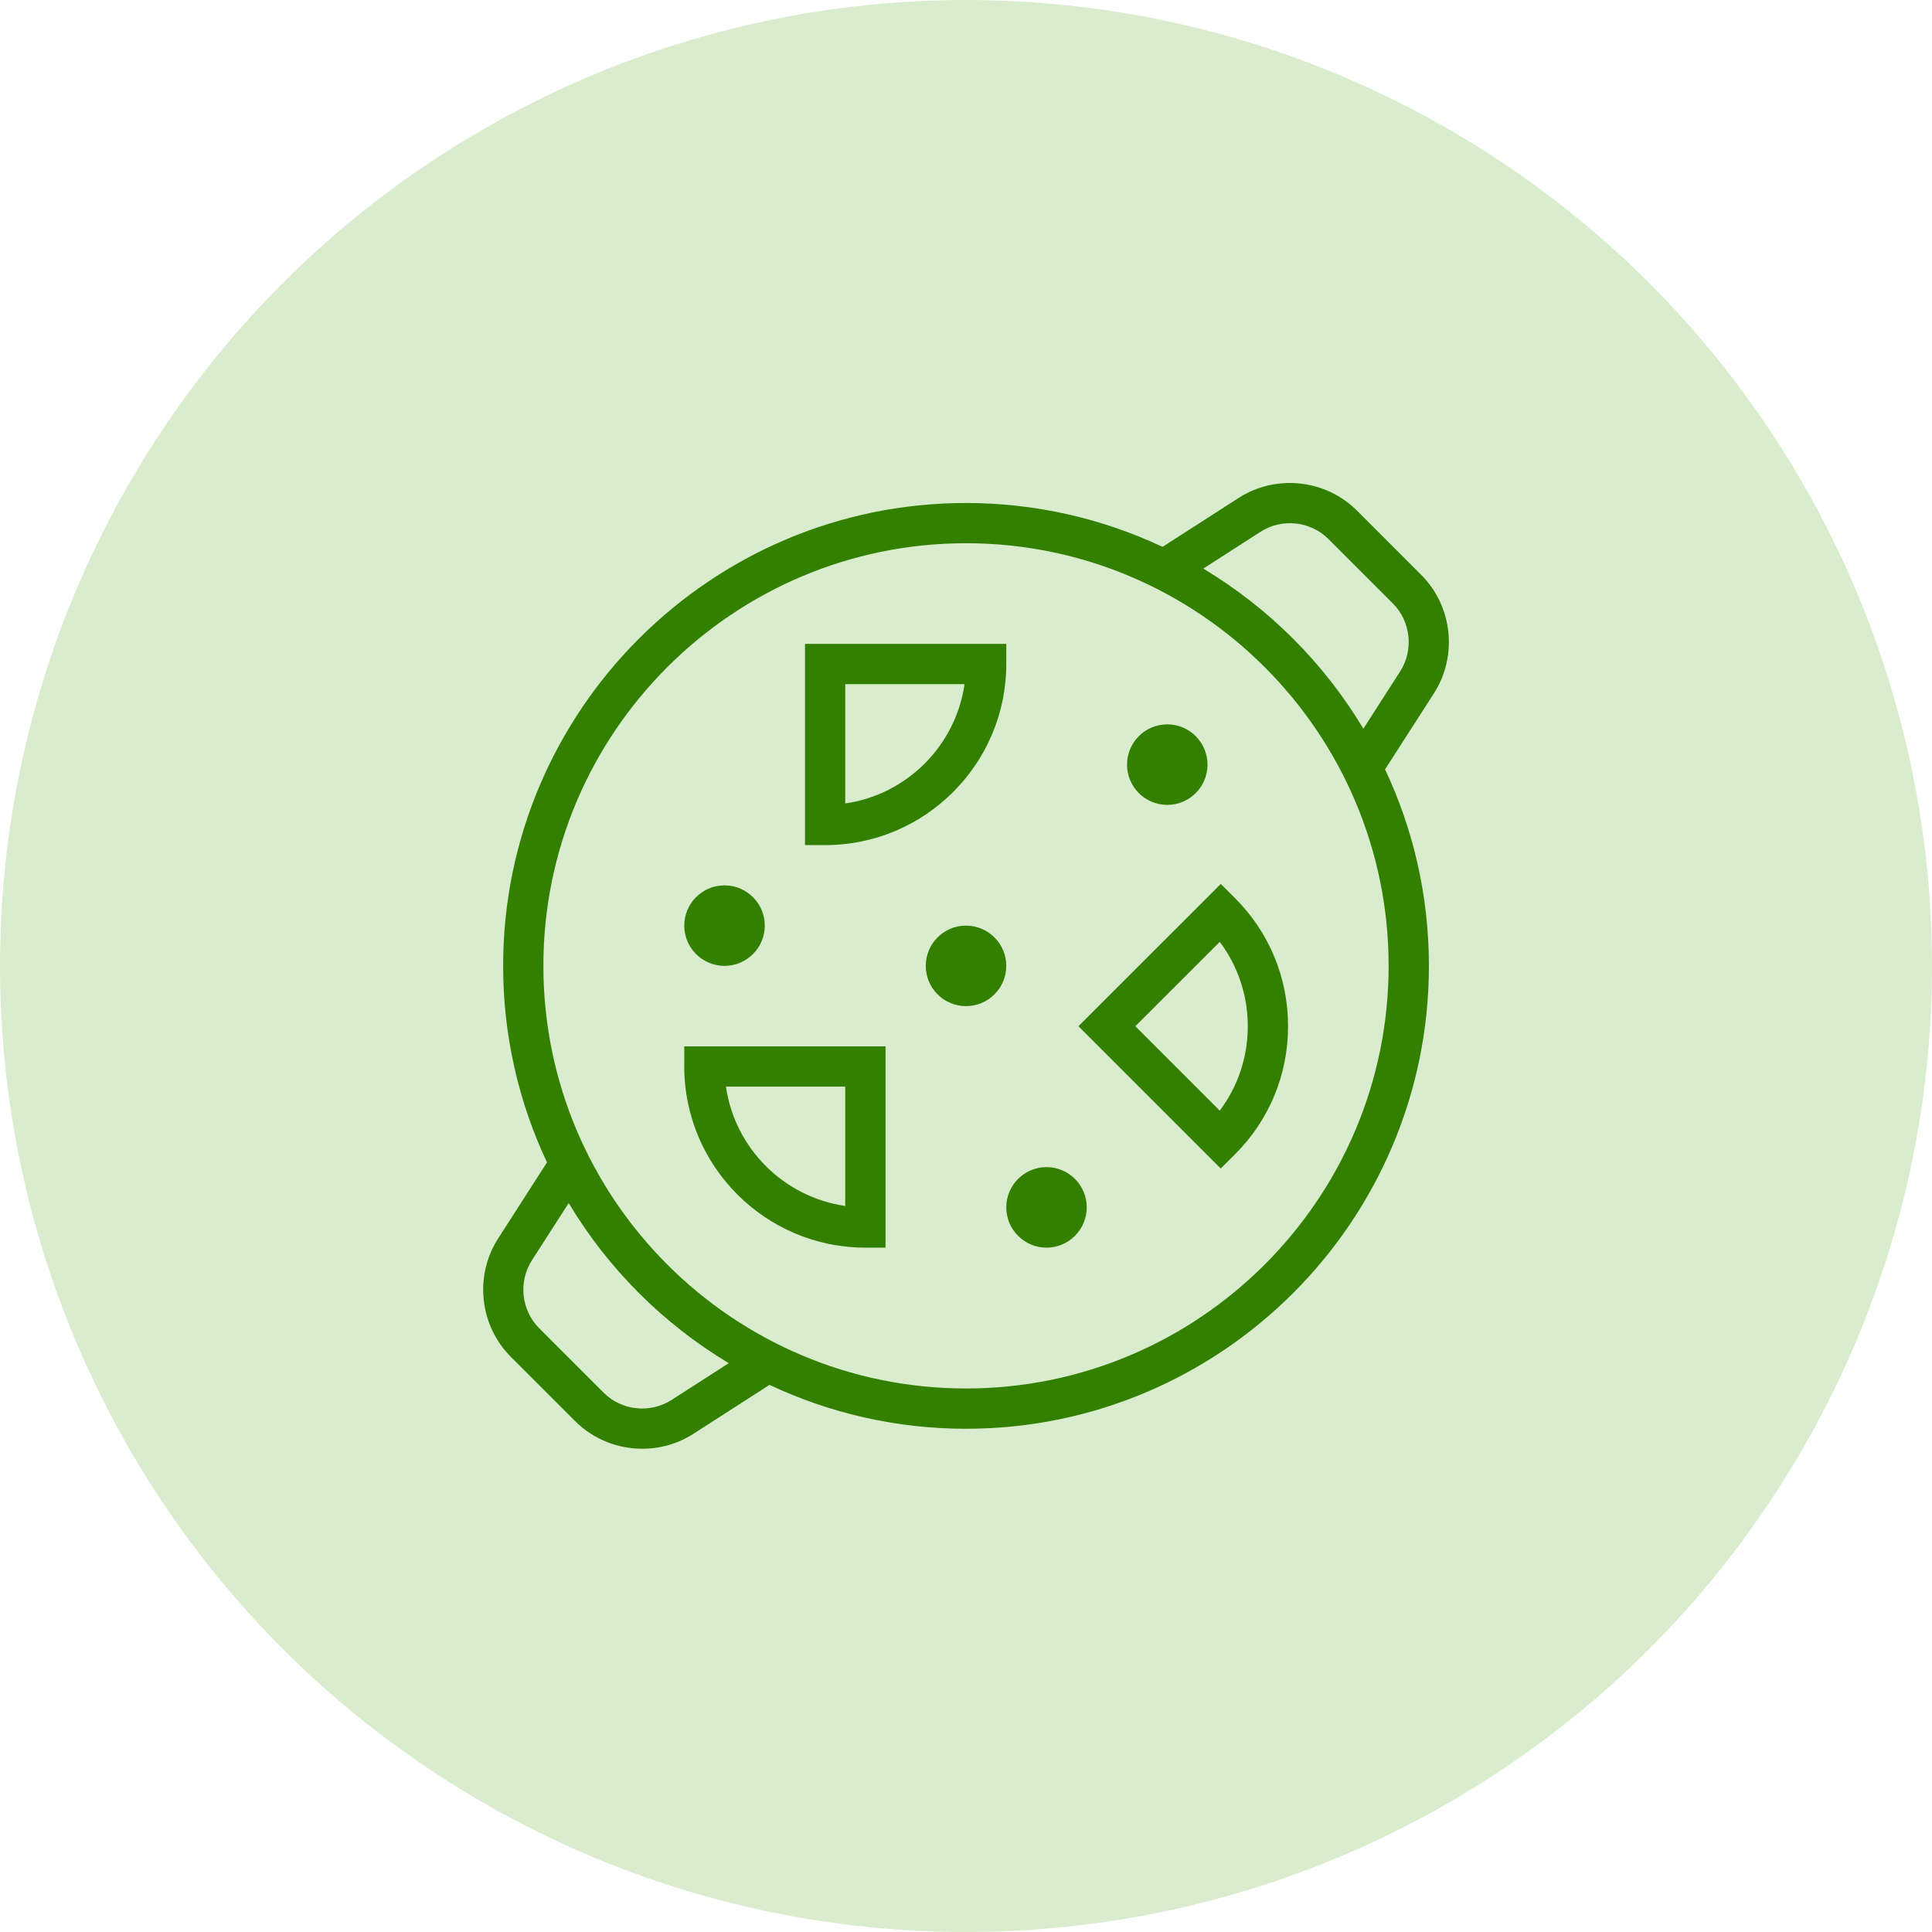
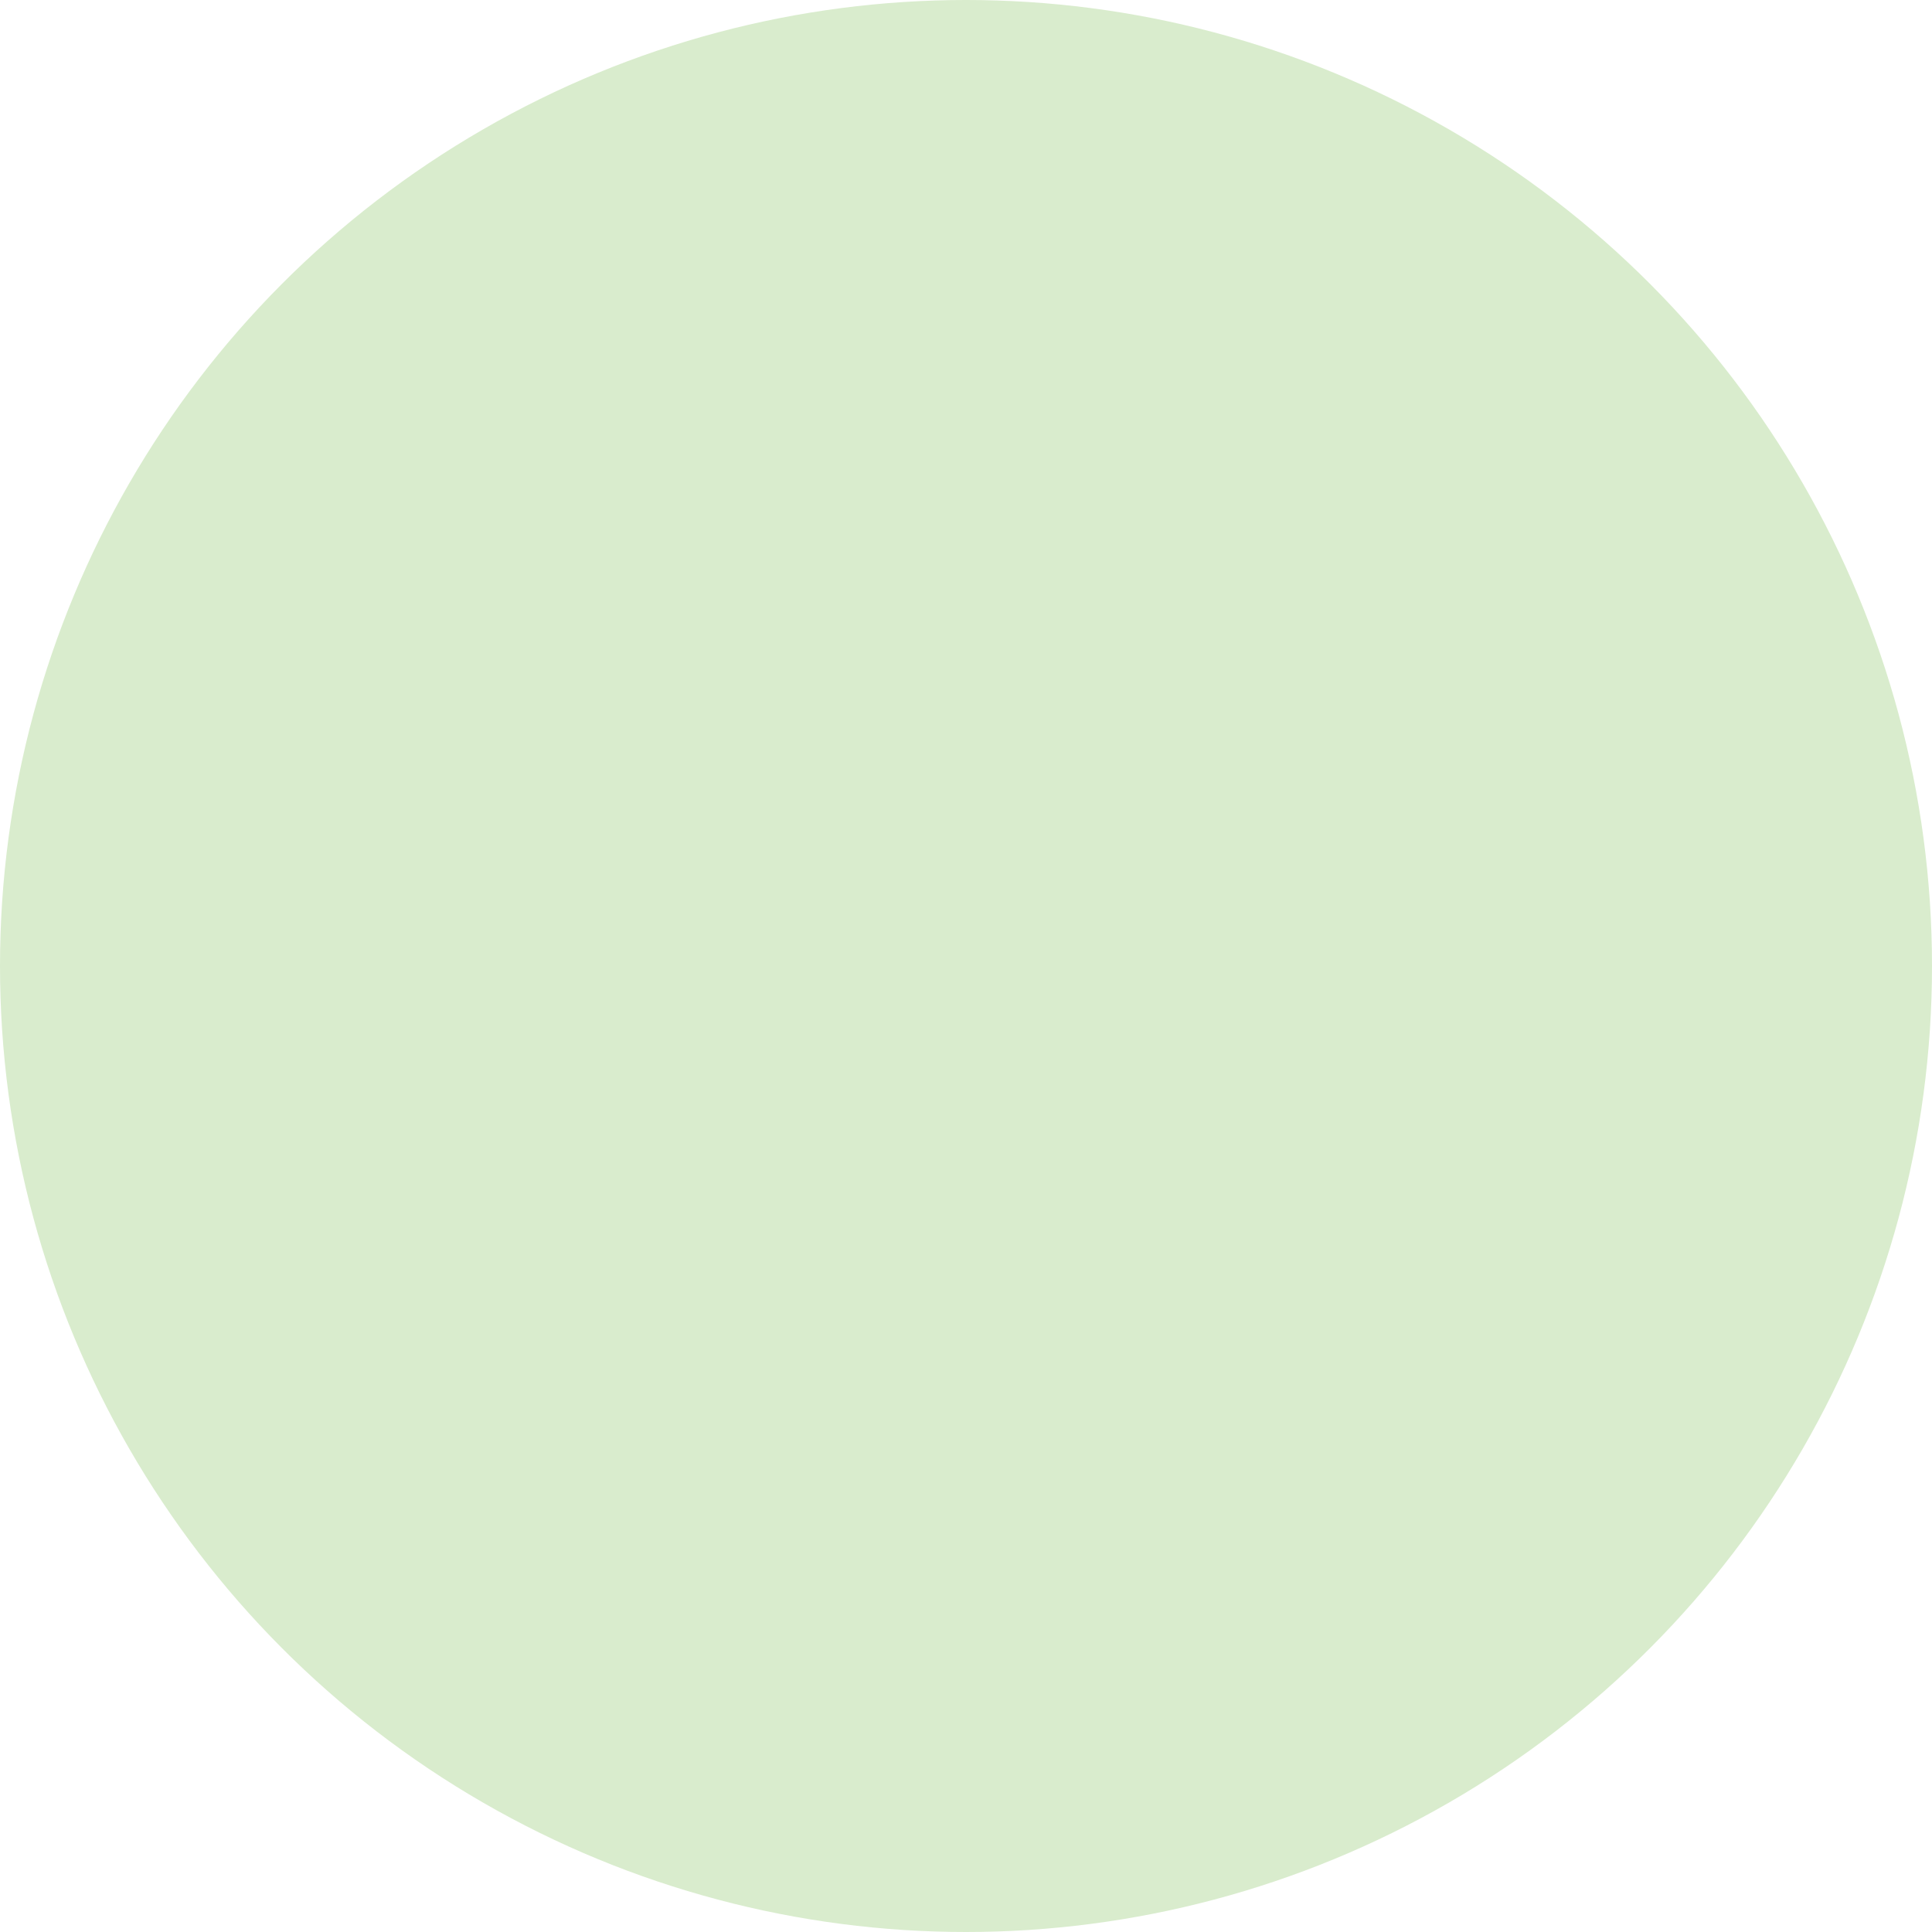
<svg xmlns="http://www.w3.org/2000/svg" width="40" height="40" viewBox="0 0 40 40" fill="none">
  <circle cx="20" cy="20" r="20" fill="#D9ECCD" />
  <g clip-path="url(#clip0_84370_22087)">
    <path d="M29.425 11.903L28.095 10.572C27.446 9.923 26.416 9.813 25.645 10.309L24.069 11.322C22.833 10.741 21.454 10.414 20 10.414C14.716 10.414 10.417 14.713 10.417 19.997C10.417 21.452 10.743 22.831 11.325 24.066L10.313 25.642C9.817 26.413 9.928 27.443 10.575 28.091L11.906 29.422C12.283 29.799 12.79 29.995 13.298 29.995C13.665 29.995 14.033 29.893 14.356 29.686L15.932 28.672C17.168 29.254 18.547 29.581 20.001 29.581C25.285 29.581 29.584 25.282 29.584 19.997C29.584 18.543 29.259 17.164 28.676 15.929L29.689 14.353C30.184 13.582 30.074 12.552 29.426 11.904L29.425 11.903ZM13.905 28.984C13.46 29.269 12.869 29.207 12.495 28.832L11.165 27.502C10.791 27.129 10.728 26.536 11.013 26.092L11.774 24.908C12.588 26.267 13.729 27.408 15.088 28.223L13.905 28.984ZM20 28.747C15.175 28.747 11.25 24.822 11.25 19.997C11.25 15.172 15.175 11.247 20 11.247C24.825 11.247 28.75 15.172 28.75 19.997C28.75 24.822 24.825 28.747 20 28.747ZM28.988 13.902L28.227 15.087C27.413 13.727 26.271 12.587 24.913 11.772L26.096 11.011C26.54 10.724 27.133 10.788 27.506 11.162L28.837 12.493C29.21 12.866 29.273 13.459 28.988 13.902ZM22.5 24.997C22.5 25.457 22.127 25.831 21.667 25.831C21.207 25.831 20.834 25.457 20.834 24.997C20.834 24.537 21.207 24.164 21.667 24.164C22.127 24.164 22.5 24.537 22.5 24.997ZM14.167 19.164C14.167 18.704 14.54 18.331 15 18.331C15.46 18.331 15.834 18.704 15.834 19.164C15.834 19.624 15.46 19.997 15 19.997C14.54 19.997 14.167 19.624 14.167 19.164ZM20.834 19.997C20.834 20.457 20.46 20.831 20 20.831C19.54 20.831 19.167 20.457 19.167 19.997C19.167 19.537 19.54 19.164 20 19.164C20.46 19.164 20.834 19.537 20.834 19.997ZM23.334 15.831C23.334 15.371 23.707 14.997 24.167 14.997C24.627 14.997 25 15.371 25 15.831C25 16.291 24.627 16.664 24.167 16.664C23.707 16.664 23.334 16.291 23.334 15.831ZM14.167 22.081C14.167 24.148 15.85 25.831 17.917 25.831H18.334V21.664H14.167V22.081ZM17.5 22.497V24.968C16.224 24.784 15.213 23.772 15.03 22.497H17.5ZM25.274 18.302L22.328 21.247L25.274 24.193L25.57 23.898C26.278 23.19 26.668 22.249 26.668 21.247C26.668 20.244 26.278 19.303 25.57 18.595L25.274 18.3V18.302ZM25.254 22.995L23.506 21.247L25.254 19.5C25.63 20.002 25.834 20.608 25.834 21.247C25.834 21.887 25.63 22.492 25.254 22.995ZM20.834 13.747V13.331H16.667V17.497H17.084C19.151 17.497 20.834 15.815 20.834 13.747ZM17.5 14.164H19.97C19.787 15.439 18.775 16.451 17.5 16.635V14.164Z" fill="#338000" />
  </g>
  <defs>
    <clipPath id="clip0_84370_22087">
-       <rect width="20" height="20" fill="white" transform="translate(10 10)" />
-     </clipPath>
+       </clipPath>
  </defs>
</svg>